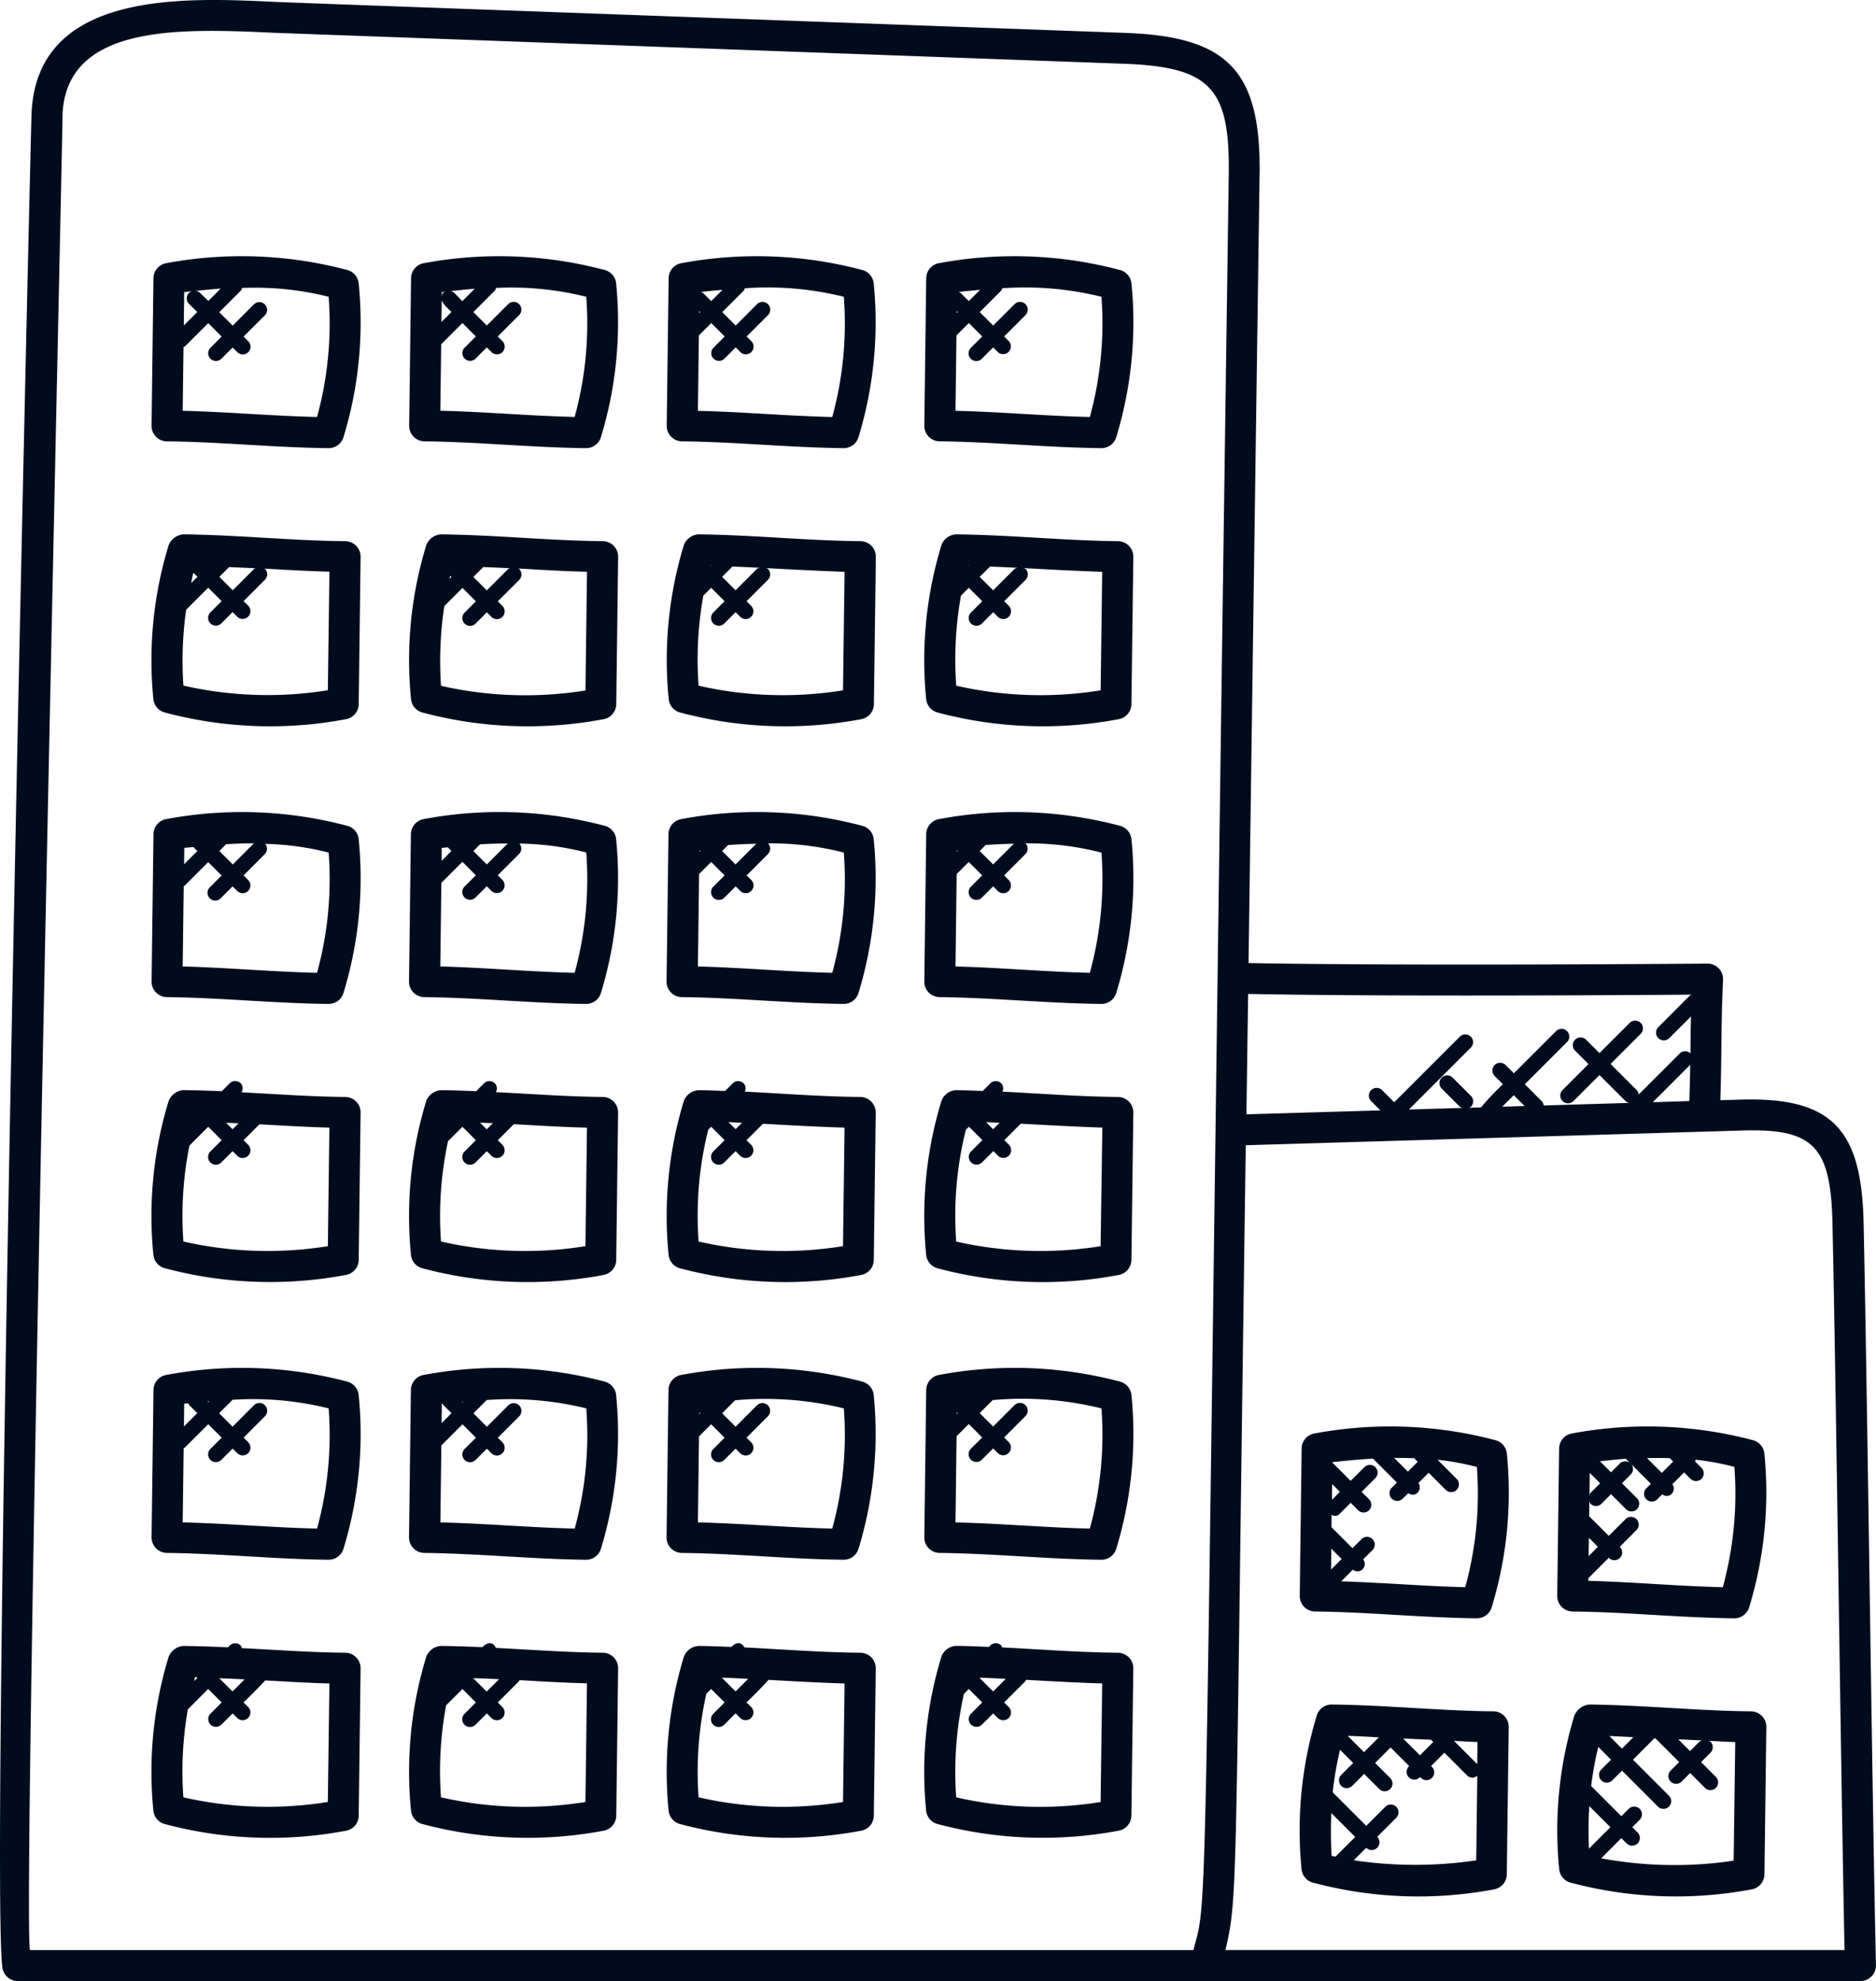
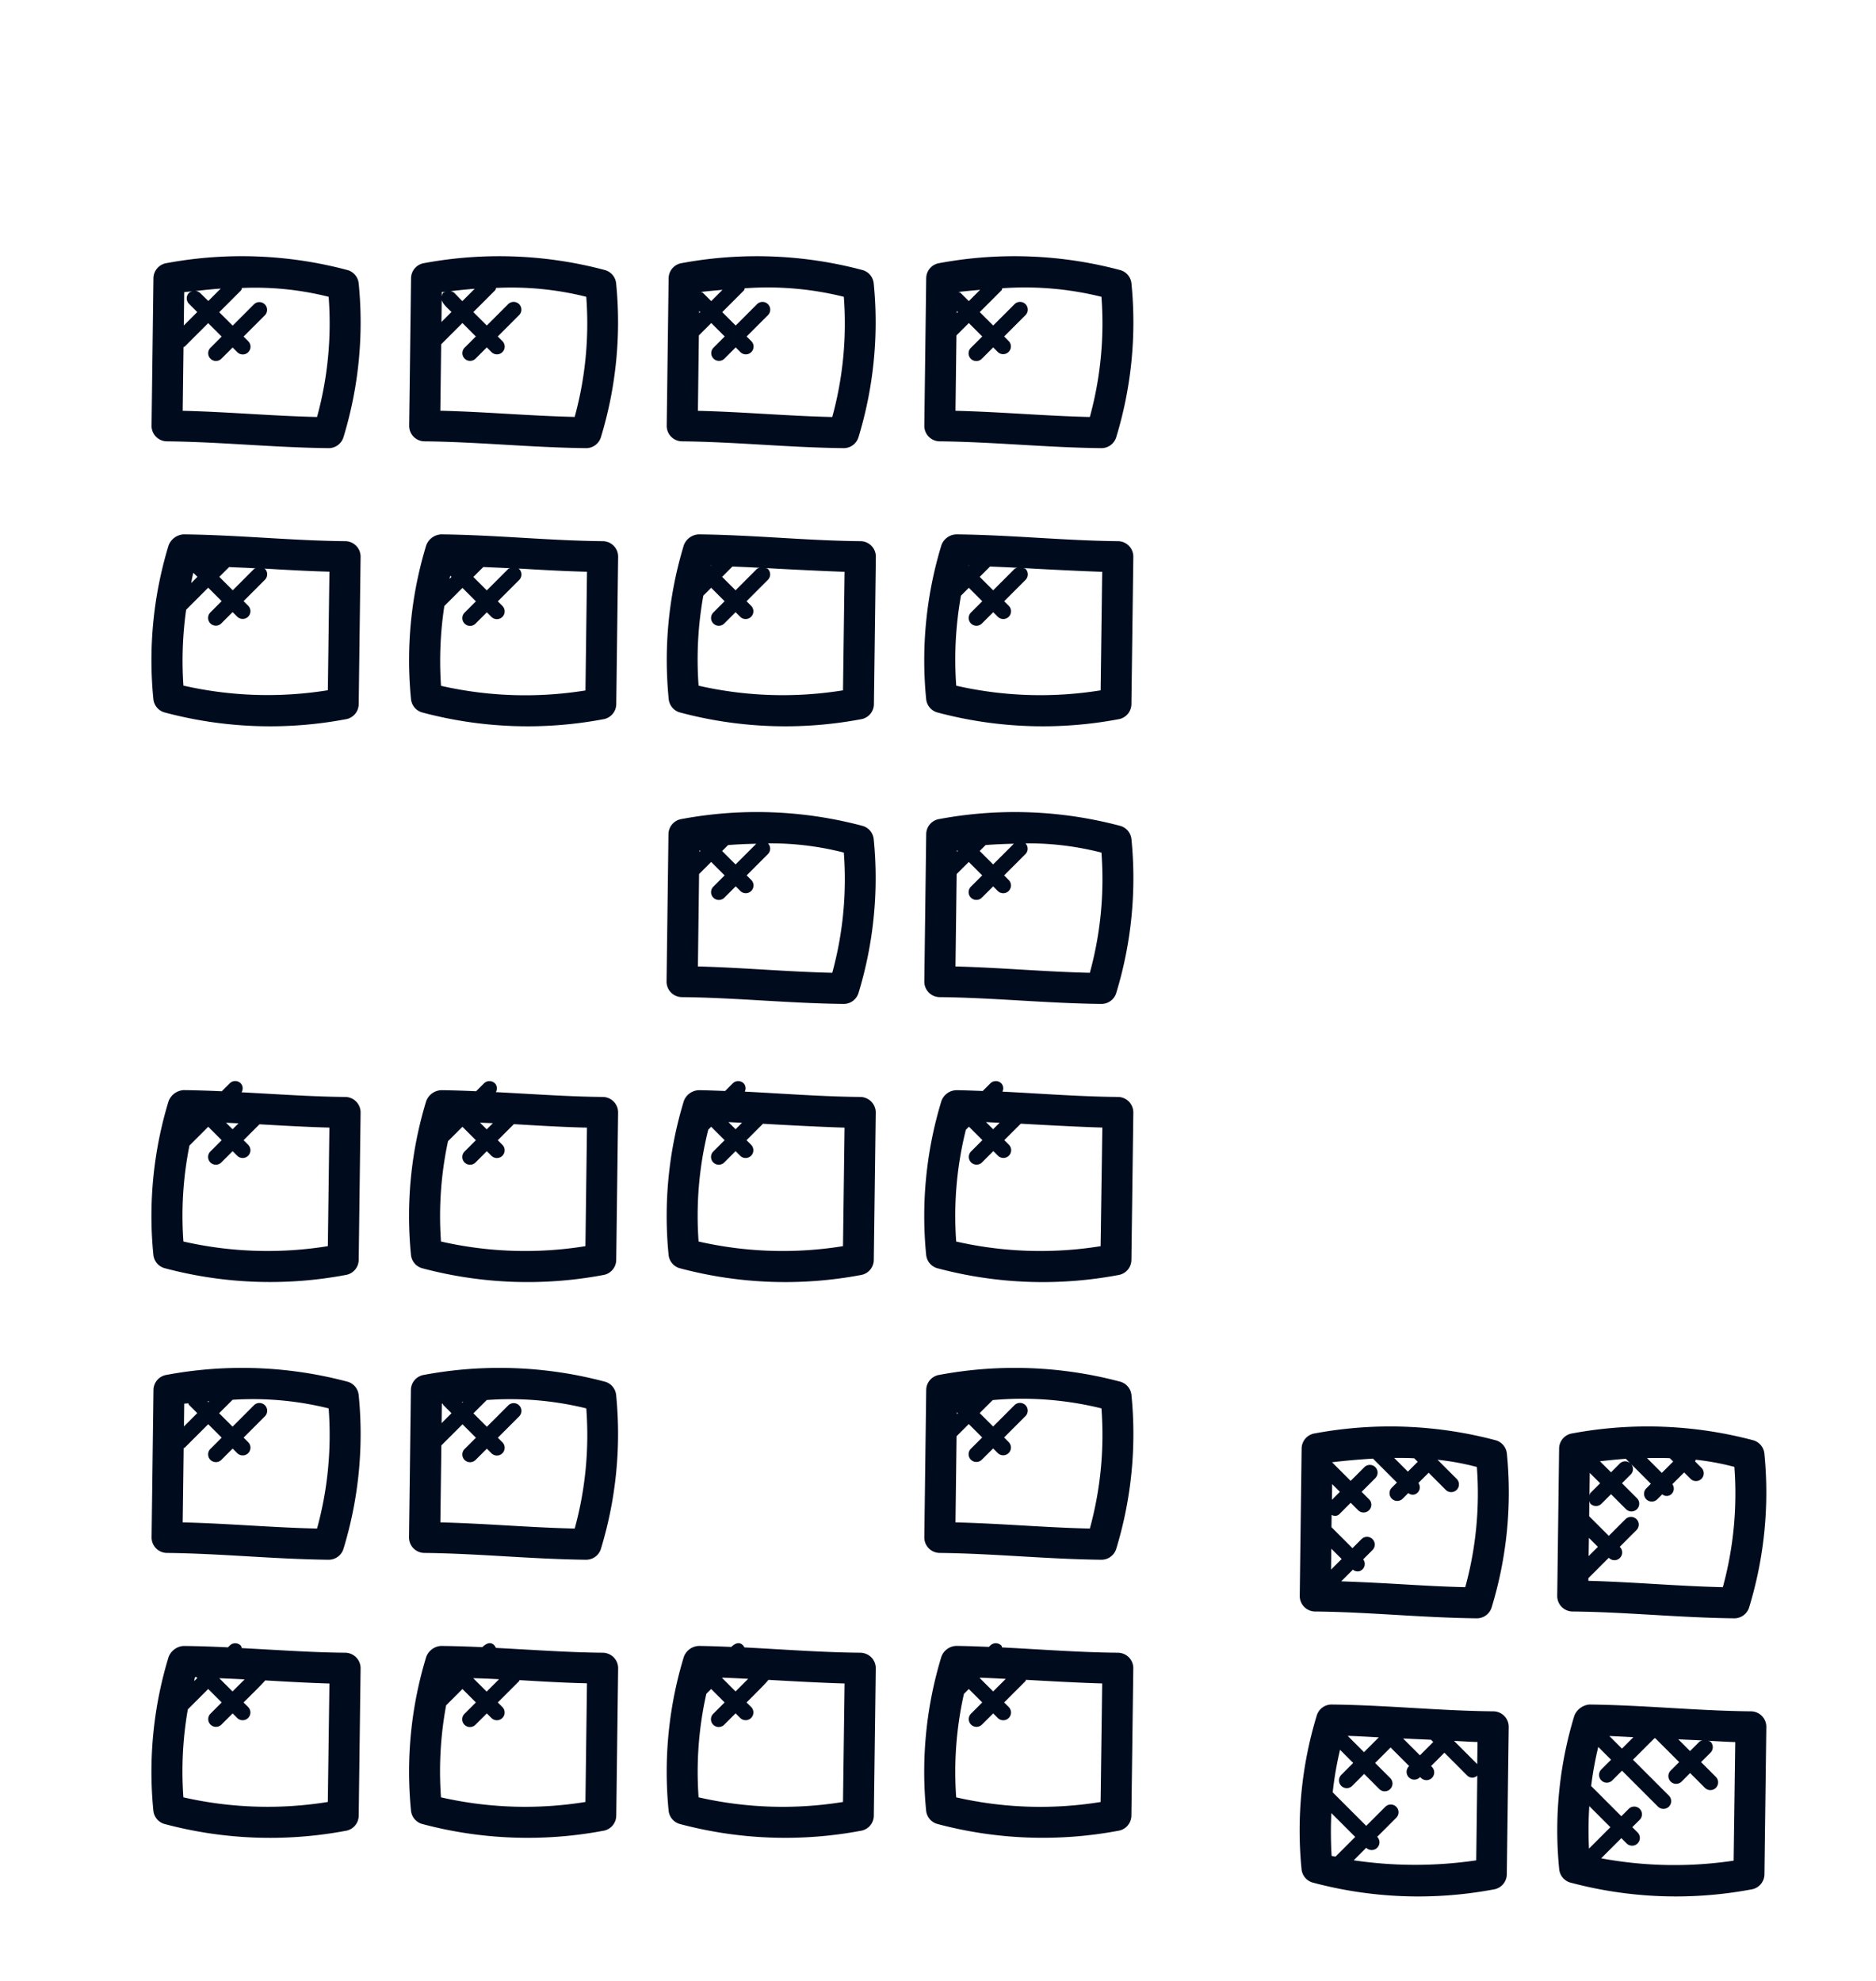
<svg xmlns="http://www.w3.org/2000/svg" width="60.604" height="63.998" viewBox="0 0 60.604 63.998">
  <g id="building" transform="translate(-2.698 -1.001)">
-     <path id="Path_3610" data-name="Path 3610" d="M43.39,6.624c.042-3.373-1.059-4.444-4.357-4.561C9.769,1,12.55,1.1,11.534,1.059,8.663.927,3.859.677,3.716,4.7c-.036,1-1.372,58.361-.927,59.933A.5.5,0,0,0,3.271,65H62.8a.5.5,0,0,0,.5-.511c-.137-6.307-.269-17.98-.4-24.063-.081-2.964-1.035-4-4.027-3.9l-.6.018c.022-.622.028-1.163.034-1.7.007-.672.014-1.345.054-2.189a.5.5,0,0,0-.5-.524h0c-.1,0-9.671.08-14.829-.018q.176-12.744.357-25.487ZM41.251,64H3.665C3.412,62.7,4.784,2.792,4.716,4.738c.1-2.936,3.707-2.825,6.771-2.68L39,3.061c2.811.1,3.427.8,3.393,3.549C41.556,65.039,41.757,62.044,41.251,64ZM58.9,37.526c2.34-.083,2.929.455,2.994,2.923.127,5.826.261,17.2.392,23.55h-20c.408-1.785.308-1.488.656-26Zm-7.671-.772.372-.372.35.35Zm4.863-.145L57.3,35.4c-.005.367-.014.751-.029,1.171Zm1.246-3.475v.01c-.018.011-.04.008-.055.023L56.27,34.184a.25.25,0,1,0,.354.354l.7-.7c-.007.342-.012.672-.015.995,0,.068,0,.136,0,.2a.248.248,0,0,0-.346,0l-1.329,1.329a.241.241,0,0,0-.059-.141l-.848-.848L55.7,34.4a.25.25,0,1,0-.354-.354l-.977.977-.434-.434a.25.25,0,0,0-.354.354l.434.434-.84.84a.25.25,0,0,0,.354.354l.84-.84.848.848a.235.235,0,0,0,.125.052l-2.776.083a.235.235,0,0,0-.053-.129l-.556-.556,1.366-1.366a.25.25,0,0,0-.353-.354l-1.367,1.366-.27-.27a.25.25,0,0,0-.353.354l.27.27a8.131,8.131,0,0,0-.706.746l-.4.012c.023-.012.051-.01.071-.029a.25.25,0,0,0,0-.354l-.592-.592a.25.25,0,0,0-.353.354l.592.592c.023.024.056.023.085.035l-1.735.052,2-2a.25.25,0,0,0-.354-.354l-2.12,2.12-.392-.392a.25.25,0,0,0-.354.354l.3.3L42.964,37q.027-1.946.055-3.889C47.492,33.2,55.259,33.15,57.343,33.134Z" fill="#000c1e" />
    <path id="Path_3611" data-name="Path 3611" d="M8.09,15.259c1.746.018,3.438.2,5.22.22h.005a.5.5,0,0,0,.479-.355,12.686,12.686,0,0,0,.492-4.961.5.5,0,0,0-.346-.433A13.246,13.246,0,0,0,8.088,9.5a.5.5,0,0,0-.433.489l-.061,4.76A.5.5,0,0,0,8.09,15.259Zm5.225-4.67a11.429,11.429,0,0,1-.375,3.883c-1.45-.033-2.861-.165-4.34-.2l.026-2.058c.012-.009.028-.006.039-.016l.759-.758.434.434-.364.365a.25.25,0,0,0,.354.353l.365-.365.148.148a.25.25,0,1,0,.354-.353l-.148-.148.689-.689a.25.25,0,0,0-.353-.354l-.689.69-.434-.434.7-.7c.023-.023.022-.055.035-.083A9.75,9.75,0,0,1,13.315,10.589Zm-4.157-.127a.247.247,0,0,0-.144-.06c.269-.03.537-.059.814-.078l-.4.4Zm-.23-.051a.235.235,0,0,0-.124.051.25.25,0,0,0,0,.354l.266.266-.435.435.014-1.078C8.74,10.427,8.836,10.421,8.928,10.411Z" fill="#000c1e" />
    <path id="Path_3612" data-name="Path 3612" d="M16.411,15.259c1.745.018,3.439.2,5.221.22h0a.5.5,0,0,0,.479-.355,12.733,12.733,0,0,0,.492-4.961.5.5,0,0,0-.346-.433A13.251,13.251,0,0,0,16.409,9.5a.5.5,0,0,0-.432.489l-.061,4.76A.5.5,0,0,0,16.411,15.259Zm.96-4.8a.232.232,0,0,0-.123-.051c.258-.029.518-.058.785-.078l-.4.4Zm4.266.127a11.428,11.428,0,0,1-.374,3.884c-1.451-.033-2.861-.165-4.34-.2l.027-2.146.687-.687.433.434-.365.365a.25.25,0,0,0,.354.353l.365-.365.148.148a.25.25,0,1,0,.354-.353l-.148-.148.69-.69a.25.25,0,1,0-.354-.354l-.69.69-.434-.434.7-.7c.022-.022.021-.053.033-.08A9.96,9.96,0,0,1,21.637,10.589Zm-4.678.817.009-.709c.035.134.2.271.315.385Zm.147-.981c-.095.038-.1,0-.137.152l0-.138C17.015,10.433,17.062,10.431,17.106,10.425Z" fill="#000c1e" />
    <path id="Path_3613" data-name="Path 3613" d="M24.732,15.259c1.748.018,3.438.2,5.221.22h0a.5.5,0,0,0,.479-.355,12.733,12.733,0,0,0,.492-4.961.5.5,0,0,0-.346-.433A13.251,13.251,0,0,0,24.73,9.5a.5.5,0,0,0-.432.489l-.062,4.76A.5.5,0,0,0,24.732,15.259Zm.553-4.211.034.034-.035.035Zm.121-.586c-.019-.019-.045-.016-.068-.028.227-.028.463-.048.7-.07l-.364.364Zm4.552.127a11.428,11.428,0,0,1-.374,3.884c-1.45-.033-2.859-.165-4.34-.2l.031-2.436.4-.4.434.434-.364.365a.25.25,0,0,0,.354.353l.365-.365.148.148a.25.25,0,1,0,.354-.353l-.148-.148.689-.689a.25.25,0,0,0-.354-.354l-.689.69-.434-.434.7-.7c.019-.019.017-.047.029-.07A10.19,10.19,0,0,1,29.958,10.589Z" fill="#000c1e" />
    <path id="Path_3614" data-name="Path 3614" d="M33.054,15.259c1.747.018,3.438.2,5.22.22h.005a.5.5,0,0,0,.479-.355,12.705,12.705,0,0,0,.492-4.961A.5.5,0,0,0,38.9,9.73,13.249,13.249,0,0,0,33.051,9.5a.5.5,0,0,0-.432.489l-.061,4.76A.5.5,0,0,0,33.054,15.259Zm.552-4.212.035.035-.036.036Zm.122-.585c-.019-.019-.045-.017-.068-.028.227-.028.464-.048.7-.07l-.364.364Zm4.552.127a11.429,11.429,0,0,1-.375,3.883c-1.45-.033-2.86-.165-4.34-.2l.031-2.435.4-.4.433.434-.365.365a.25.25,0,1,0,.354.353l.365-.365.148.148a.25.25,0,0,0,.354-.353l-.148-.148.69-.69a.25.25,0,0,0-.354-.354l-.69.69-.434-.434.7-.7c.019-.019.017-.047.029-.07A10.3,10.3,0,0,1,38.28,10.589Z" fill="#000c1e" />
    <path id="Path_3615" data-name="Path 3615" d="M38.813,18.484c-1.749-.018-3.428-.2-5.221-.22a.528.528,0,0,0-.483.354,12.736,12.736,0,0,0-.492,4.962.5.5,0,0,0,.346.433,13.184,13.184,0,0,0,5.853.226.5.5,0,0,0,.432-.489l.062-4.76A.5.5,0,0,0,38.813,18.484Zm-4.831.787h.024l-.012.012Zm.7.032c.294.013.587.025.879.041-.03.012-.064.012-.089.037l-.69.69-.434-.434Zm3.572,4a12.235,12.235,0,0,1-4.665-.15,11.7,11.7,0,0,1,.153-2.909l.254-.254.434.434-.365.365a.25.25,0,0,0,.354.354l.365-.365.148.148a.25.25,0,1,0,.354-.354l-.148-.148.69-.69a.25.25,0,0,0,0-.354c-.018-.018-.044-.016-.066-.027.687.04,1.874.1,2.542.121Z" fill="#000c1e" />
    <path id="Path_3616" data-name="Path 3616" d="M30.492,18.484c-1.75-.017-3.43-.2-5.221-.22a.538.538,0,0,0-.483.354A12.736,12.736,0,0,0,24.3,23.58a.5.5,0,0,0,.346.433,13.18,13.18,0,0,0,5.852.226.5.5,0,0,0,.432-.489l.062-4.76A.5.5,0,0,0,30.492,18.484Zm-4.833.787h.024l-.012.012Zm.7.032c.294.012.587.025.879.041-.03.012-.064.012-.089.037l-.689.69-.434-.434Zm3.572,4a12.235,12.235,0,0,1-4.665-.15,11.61,11.61,0,0,1,.153-2.91l.253-.253.434.434-.364.365a.25.25,0,1,0,.354.354l.365-.365.148.148a.25.25,0,0,0,.354-.354l-.148-.148.689-.69a.25.25,0,0,0,0-.354c-.018-.018-.045-.016-.066-.027.718.041,1.9.1,2.544.121Z" fill="#000c1e" />
    <path id="Path_3617" data-name="Path 3617" d="M22.17,18.484c-1.748-.017-3.43-.2-5.22-.22a.545.545,0,0,0-.483.354,12.71,12.71,0,0,0-.492,4.962.5.5,0,0,0,.346.433,13.181,13.181,0,0,0,5.853.226.5.5,0,0,0,.432-.489l.061-4.76A.5.5,0,0,0,22.17,18.484ZM17.244,19.6l.04.04-.064.063Zm1.067-.281c.287.014.577.024.863.04-.019.011-.043.008-.06.025l-.69.69-.434-.434Zm3.3,3.988a12.26,12.26,0,0,1-4.666-.15,11.812,11.812,0,0,1,.107-2.577l.586-.586.434.434-.365.365a.25.25,0,1,0,.354.354l.365-.365.148.148a.25.25,0,0,0,.354-.354l-.148-.148.69-.69a.25.25,0,0,0,0-.354c-.008-.008-.021-.006-.03-.012l.088,0c.706.042,1.413.083,2.133.1Z" fill="#000c1e" />
    <path id="Path_3618" data-name="Path 3618" d="M13.848,18.484c-1.748-.017-3.43-.2-5.22-.22a.556.556,0,0,0-.483.354,12.7,12.7,0,0,0-.493,4.962A.5.5,0,0,0,8,24.013a13.186,13.186,0,0,0,5.854.226.5.5,0,0,0,.432-.489l.061-4.76A.5.5,0,0,0,13.848,18.484Zm-4.9,1.025.128.128-.2.2C8.891,19.731,8.915,19.62,8.943,19.509Zm1.151-.188c.285.014.572.023.856.04-.016.01-.035.007-.049.02l-.689.69-.434-.434ZM13.289,23.3a12.26,12.26,0,0,1-4.666-.15,11.835,11.835,0,0,1,.088-2.45l.713-.713.434.434-.364.365a.25.25,0,0,0,.354.354l.365-.365.148.148a.25.25,0,0,0,.354-.354l-.148-.148.689-.69a.25.25,0,0,0,0-.354s-.011,0-.016-.007c.695.041,1.391.081,2.1.1Z" fill="#000c1e" />
-     <path id="Path_3619" data-name="Path 3619" d="M8.09,33.214c1.748.018,3.43.2,5.22.22h.005a.5.5,0,0,0,.479-.354,12.686,12.686,0,0,0,.492-4.961.5.5,0,0,0-.346-.433,13.26,13.26,0,0,0-5.852-.227.5.5,0,0,0-.432.489l-.061,4.76A.5.5,0,0,0,8.09,33.214Zm4.85-.786c-1.455-.033-2.847-.165-4.34-.205l.033-2.6c.01-.007.023,0,.032-.013l.758-.758.434.434-.364.365A.25.25,0,1,0,9.847,30l.365-.365.148.148a.25.25,0,0,0,.354-.354l-.148-.148.689-.69a.244.244,0,0,0,.01-.328,9.109,9.109,0,0,1,2.05.281A11.434,11.434,0,0,1,12.94,32.428ZM10,28.274c.3-.017.6-.031.9-.029l-.682.683-.434-.434Zm-1.056.091.129.129-.428.428.007-.528C8.744,28.382,8.845,28.376,8.941,28.365Z" fill="#000c1e" />
-     <path id="Path_3620" data-name="Path 3620" d="M16.411,33.214c1.749.018,3.428.2,5.221.22h0a.5.5,0,0,0,.479-.354,12.731,12.731,0,0,0,.492-4.961.5.5,0,0,0-.346-.433,13.236,13.236,0,0,0-5.853-.227.5.5,0,0,0-.432.489l-.061,4.76A.5.5,0,0,0,16.411,33.214Zm.753-4.839.119.119-.317.317,0-.417C17.034,28.386,17.1,28.382,17.164,28.375Zm1.939-.126-.679.679-.434-.434.216-.216C18.5,28.259,18.8,28.25,19.1,28.249Zm2.159,4.179c-1.455-.033-2.847-.165-4.34-.205l.034-2.7.68-.68.434.434-.365.365a.25.25,0,0,0,.354.354l.365-.364.148.148a.25.25,0,0,0,.354-.354l-.148-.148.69-.69a.246.246,0,0,0,.008-.335,9.186,9.186,0,0,1,2.161.288A11.45,11.45,0,0,1,21.262,32.428Z" fill="#000c1e" />
    <path id="Path_3621" data-name="Path 3621" d="M24.732,33.214c1.75.018,3.43.2,5.221.22h0a.5.5,0,0,0,.479-.354,12.731,12.731,0,0,0,.492-4.961.5.5,0,0,0-.346-.433,13.236,13.236,0,0,0-5.853-.227.5.5,0,0,0-.432.489l-.062,4.76A.5.5,0,0,0,24.732,33.214Zm.56-4.747.027.027-.028.028Zm1.837-.208-.669.669-.434-.434.192-.192C26.517,28.277,26.821,28.266,27.129,28.259Zm2.829.285a11.428,11.428,0,0,1-.374,3.884c-1.454-.033-2.845-.165-4.34-.205l.038-2.986.39-.39.434.434-.364.365A.25.25,0,0,0,26.1,30l.365-.365.148.148a.25.25,0,0,0,.354-.354l-.148-.148.689-.69a.248.248,0,0,0,0-.345A9.557,9.557,0,0,1,29.958,28.544Z" fill="#000c1e" />
    <path id="Path_3622" data-name="Path 3622" d="M33.054,33.214c1.748.018,3.43.2,5.22.22h.005a.5.5,0,0,0,.479-.354,12.705,12.705,0,0,0,.492-4.961.5.5,0,0,0-.346-.433,13.263,13.263,0,0,0-5.853-.227.5.5,0,0,0-.432.489l-.061,4.76A.5.5,0,0,0,33.054,33.214Zm.559-4.748.028.028-.029.028Zm1.838-.208-.67.669-.434-.434.192-.192C34.84,28.277,35.144,28.266,35.451,28.258Zm2.829.287a11.429,11.429,0,0,1-.375,3.883c-1.455-.033-2.847-.165-4.34-.205l.038-2.985.391-.391.434.434-.365.365a.25.25,0,1,0,.354.354l.365-.364.148.148a.25.25,0,1,0,.354-.354l-.148-.148.69-.69a.248.248,0,0,0,0-.346A9.512,9.512,0,0,1,38.28,28.545Z" fill="#000c1e" />
    <path id="Path_3623" data-name="Path 3623" d="M38.813,36.439c-1.239-.012-2.329-.1-3.733-.172A.236.236,0,0,0,35.045,36a.25.25,0,0,0-.354,0l-.246.246c-.283-.01-.565-.023-.853-.026a.528.528,0,0,0-.483.354,12.733,12.733,0,0,0-.492,4.961.5.5,0,0,0,.346.433,13.168,13.168,0,0,0,5.853.226.5.5,0,0,0,.432-.489l.062-4.76A.5.5,0,0,0,38.813,36.439Zm-3.822.834-.21.209-.23-.23Zm3.262,3.987a12.255,12.255,0,0,1-4.665-.15A11.457,11.457,0,0,1,33.9,37.5l.1-.1.434.434-.365.365a.25.25,0,0,0,.354.354l.365-.365.148.148a.25.25,0,1,0,.354-.354l-.148-.148.532-.531c.676.038,1.961.107,2.635.125Z" fill="#000c1e" />
    <path id="Path_3624" data-name="Path 3624" d="M30.492,36.439c-1.241-.012-2.329-.1-3.734-.172A.238.238,0,0,0,26.723,36a.25.25,0,0,0-.354,0l-.246.246c-.283-.01-.565-.023-.852-.026a.538.538,0,0,0-.483.354,12.733,12.733,0,0,0-.492,4.961.5.5,0,0,0,.346.433,13.179,13.179,0,0,0,5.852.226.5.5,0,0,0,.432-.489l.062-4.759a.5.5,0,0,0-.143-.356A.511.511,0,0,0,30.492,36.439Zm-3.823.834-.209.209-.23-.23Zm3.262,3.986a12.2,12.2,0,0,1-4.665-.15,11.47,11.47,0,0,1,.312-3.613l.094-.094.434.434-.365.365a.25.25,0,0,0,.354.354l.365-.365.148.148a.25.25,0,1,0,.354-.354l-.148-.148.531-.531c.678.039,1.959.107,2.636.125Z" fill="#000c1e" />
    <path id="Path_3625" data-name="Path 3625" d="M22.17,36.439c-1.089-.011-1.992-.079-3.454-.156A.238.238,0,0,0,18.687,36a.25.25,0,0,0-.354,0l-.254.254c-.374-.016-.749-.03-1.13-.034a.545.545,0,0,0-.483.354,12.7,12.7,0,0,0-.492,4.961.5.5,0,0,0,.346.433,13.194,13.194,0,0,0,5.853.226.5.5,0,0,0,.432-.489l.061-4.759A.5.5,0,0,0,22.17,36.439Zm-3.549.847-.2.2-.216-.216Zm2.989,3.973a12.2,12.2,0,0,1-4.666-.15,11.572,11.572,0,0,1,.227-3.241l.466-.465.434.434-.365.365a.25.25,0,0,0,.354.354l.365-.365.148.148a.25.25,0,0,0,.354-.354l-.148-.148.519-.519c.72.042,1.692.1,2.362.112Z" fill="#000c1e" />
    <path id="Path_3626" data-name="Path 3626" d="M13.848,36.439c-1.031-.01-1.9-.072-3.348-.151a.239.239,0,0,0-.026-.29.25.25,0,0,0-.354,0l-.257.257c-.408-.018-.819-.033-1.235-.037a.556.556,0,0,0-.483.354,12.694,12.694,0,0,0-.493,4.961A.5.5,0,0,0,8,41.966a13.179,13.179,0,0,0,5.854.226.5.5,0,0,0,.432-.489l.061-4.759A.5.5,0,0,0,13.848,36.439Zm-3.444.852-.192.192L10,37.272Zm2.885,3.968a12.22,12.22,0,0,1-4.666-.15,11.539,11.539,0,0,1,.195-3.1l.607-.607.434.434-.365.365a.25.25,0,0,0,.354.354l.365-.365.148.148a.25.25,0,0,0,.354-.354l-.148-.148.513-.514c.719.042,1.563.089,2.259.107Z" fill="#000c1e" />
    <path id="Path_3627" data-name="Path 3627" d="M8.09,51.17c1.754.018,3.433.2,5.22.22h.005a.5.5,0,0,0,.479-.354,12.684,12.684,0,0,0,.492-4.961.5.5,0,0,0-.346-.433,13.246,13.246,0,0,0-5.852-.226.5.5,0,0,0-.432.489l-.061,4.76A.5.5,0,0,0,8.09,51.17Zm5.225-4.67a11.429,11.429,0,0,1-.375,3.883c-1.454-.033-2.866-.165-4.34-.2l.031-2.4c.011-.008.025-.005.035-.014l.759-.758.434.434-.364.364a.25.25,0,0,0,.354.354l.365-.365.148.148a.25.25,0,1,0,.354-.354l-.148-.148.689-.69A.25.25,0,0,0,10.9,46.4l-.689.69-.434-.434.434-.434A10.174,10.174,0,0,1,13.315,46.5Zm-3.891-.2L9.4,46.275l.062-.006Zm-.642.033c.01.017.007.039.022.054l.266.266-.43.431.009-.737C8.692,46.344,8.739,46.341,8.782,46.336Z" fill="#000c1e" />
    <path id="Path_3628" data-name="Path 3628" d="M16.411,51.17c1.753.018,3.434.2,5.221.22h0a.5.5,0,0,0,.479-.354,12.731,12.731,0,0,0,.492-4.961.5.5,0,0,0-.346-.433,13.25,13.25,0,0,0-5.853-.226.5.5,0,0,0-.432.489l-.061,4.76A.5.5,0,0,0,16.411,51.17ZM17,46.347c.009.014.006.031.018.043l.266.266-.32.32.008-.627Zm.62-.062.04,0-.022.022Zm4.018.215a11.419,11.419,0,0,1-.374,3.883c-1.453-.033-2.869-.165-4.34-.2l.032-2.487.683-.682.433.434-.365.364a.25.25,0,0,0,.354.354l.365-.364.148.148a.25.25,0,1,0,.354-.354l-.148-.148.69-.69a.25.25,0,1,0-.354-.354l-.69.69-.434-.434.43-.43A10.3,10.3,0,0,1,21.637,46.5Z" fill="#000c1e" />
-     <path id="Path_3629" data-name="Path 3629" d="M24.732,51.17c1.755.018,3.435.2,5.221.22h0a.5.5,0,0,0,.479-.354,12.731,12.731,0,0,0,.492-4.961.5.5,0,0,0-.346-.433,13.25,13.25,0,0,0-5.853-.226.5.5,0,0,0-.432.489l-.062,4.76A.5.5,0,0,0,24.732,51.17Zm.557-4.543.03.029-.03.03Zm4.669-.127a11.419,11.419,0,0,1-.374,3.883c-1.454-.033-2.866-.165-4.34-.2l.035-2.777.393-.393.434.434-.364.364a.25.25,0,1,0,.354.354l.365-.365.148.148a.25.25,0,1,0,.354-.354l-.148-.148.689-.69a.25.25,0,0,0-.354-.354l-.689.69-.434-.434.42-.42A10.7,10.7,0,0,1,29.958,46.5Z" fill="#000c1e" />
    <path id="Path_3630" data-name="Path 3630" d="M33.054,51.17c1.754.018,3.433.2,5.22.22h.005a.5.5,0,0,0,.479-.354,12.7,12.7,0,0,0,.492-4.961.5.5,0,0,0-.346-.433,13.25,13.25,0,0,0-5.853-.226.5.5,0,0,0-.432.489l-.061,4.76A.5.5,0,0,0,33.054,51.17Zm.557-4.544.03.03-.031.031ZM38.28,46.5a11.429,11.429,0,0,1-.375,3.883c-1.454-.033-2.866-.165-4.34-.2L33.6,47.4l.394-.394.433.434-.365.364a.25.25,0,0,0,.354.354l.365-.364.148.148a.25.25,0,0,0,.354-.354l-.148-.148.69-.69a.25.25,0,0,0-.354-.354l-.69.69-.434-.434.42-.42A10.656,10.656,0,0,1,38.28,46.5Z" fill="#000c1e" />
    <path id="Path_3631" data-name="Path 3631" d="M38.813,54.394c-1.237-.012-2.351-.1-3.743-.172-.011-.02-.008-.045-.026-.062a.25.25,0,0,0-.354,0l-.046.045c-.349-.014-.7-.028-1.053-.032a.53.53,0,0,0-.483.354,12.731,12.731,0,0,0-.492,4.961.5.5,0,0,0,.346.433,13.192,13.192,0,0,0,5.853.226.5.5,0,0,0,.432-.489l.062-4.76a.5.5,0,0,0-.143-.356A.514.514,0,0,0,38.813,54.394ZM34.36,55.2c.278.01.553.024.829.038l-.407.407-.434-.434Zm3.893,4.016a12.179,12.179,0,0,1-4.665-.15,11.5,11.5,0,0,1,.25-3.343l.157-.157.434.434-.365.365a.25.25,0,0,0,.354.353l.365-.364.148.148a.25.25,0,1,0,.354-.354L35.137,56l.69-.69c.011-.011.008-.028.017-.041.723.042,1.8.1,2.46.117Z" fill="#000c1e" />
    <path id="Path_3632" data-name="Path 3632" d="M30.492,54.394c-1.24-.012-2.358-.1-3.744-.172-.107-.19-.271-.17-.424-.016-.349-.014-.7-.028-1.052-.032a.54.54,0,0,0-.483.354,12.731,12.731,0,0,0-.492,4.961.5.5,0,0,0,.346.433,13.189,13.189,0,0,0,5.852.226.5.5,0,0,0,.432-.489l.062-4.76a.5.5,0,0,0-.143-.356A.515.515,0,0,0,30.492,54.394Zm-4.454.805c.278.01.554.024.829.038l-.407.407-.434-.434Zm3.893,4.016a12.179,12.179,0,0,1-4.665-.15,11.512,11.512,0,0,1,.25-3.344l.156-.156.434.434-.364.365a.25.25,0,1,0,.354.353l.365-.365.148.148a.25.25,0,1,0,.354-.354L26.815,56c.1-.1.632-.621.706-.73.724.042,1.793.1,2.461.117Z" fill="#000c1e" />
    <path id="Path_3633" data-name="Path 3633" d="M22.17,54.394c-1.082-.011-2-.079-3.451-.156-.084-.181-.246-.217-.439-.024-.44-.02-.882-.035-1.33-.04a.546.546,0,0,0-.483.354,12.7,12.7,0,0,0-.492,4.961.5.5,0,0,0,.346.433,13.192,13.192,0,0,0,5.853.226.5.5,0,0,0,.432-.489l.061-4.76A.5.5,0,0,0,22.17,54.394Zm-3.351.856-.4.4-.433-.433C18.268,55.223,18.544,55.235,18.819,55.25Zm2.791,3.965a12.2,12.2,0,0,1-4.666-.15,11.672,11.672,0,0,1,.166-2.972l.527-.527.434.434-.365.365a.25.25,0,1,0,.354.353l.365-.364.148.148a.25.25,0,0,0,.354-.354L18.779,56l.69-.69c.008-.008,0-.019.011-.028l.05,0c.706.042,1.411.083,2.13.1Z" fill="#000c1e" />
    <path id="Path_3634" data-name="Path 3634" d="M13.848,54.394c-1.026-.01-1.9-.072-3.34-.15-.012-.028-.011-.06-.034-.083a.25.25,0,0,0-.354,0l-.059.059c-.474-.023-.95-.04-1.433-.045a.557.557,0,0,0-.483.354,12.692,12.692,0,0,0-.493,4.961A.5.5,0,0,0,8,59.923a13.2,13.2,0,0,0,5.854.226.5.5,0,0,0,.432-.489l.061-4.76A.5.5,0,0,0,13.848,54.394ZM9,55.181l.045,0,.028.028-.1.1C8.979,55.27,8.986,55.226,9,55.181Zm1.6.074-.39.39-.428-.428C10.057,55.229,10.33,55.24,10.6,55.255Zm2.688,3.96a12.224,12.224,0,0,1-4.666-.15,11.65,11.65,0,0,1,.144-2.842l.658-.658L9.859,56l-.364.365a.25.25,0,0,0,.354.353l.365-.365.146.148a.25.25,0,0,0,.354-.354L10.566,56c.1-.1.61-.6.7-.712.687.04,1.374.08,2.074.1Z" fill="#000c1e" />
    <path id="Path_3635" data-name="Path 3635" d="M45.182,53.062c1.748.017,3.43.2,5.22.22h.005a.5.5,0,0,0,.479-.354,12.7,12.7,0,0,0,.492-4.961.5.5,0,0,0-.346-.433,13.278,13.278,0,0,0-5.853-.227.5.5,0,0,0-.432.489l-.061,4.76A.5.5,0,0,0,45.182,53.062Zm.524-2.029.334.333-.342.342Zm.027-2.087.25.25-.256.257Zm2.651-.834.113.113-.318.318-.442-.442C47.952,48.1,48.167,48.1,48.384,48.112Zm-1.332.011.773.773-.166.166a.25.25,0,0,0,.354.354l.18-.18a.22.22,0,0,0,.306-.02.24.24,0,0,0,.02-.306l.331-.331.552.553a.25.25,0,0,0,.354-.354l-.618-.618a8.409,8.409,0,0,1,1.27.233,11.429,11.429,0,0,1-.375,3.883c-1.343-.031-2.262-.127-4.007-.189l.378-.378a.225.225,0,0,0,.316-.016.244.244,0,0,0,.016-.316l.3-.3a.25.25,0,1,0-.354-.354l-.293.293-.678-.678.005-.4a.2.2,0,0,0,.265-.037l.351-.351.239.24a.25.25,0,0,0,.354-.354l-.24-.24.443-.443a.25.25,0,0,0-.354-.354l-.443.443-.6-.6V48.24C46.165,48.189,46.606,48.15,47.052,48.123Z" fill="#000c1e" />
    <path id="Path_3636" data-name="Path 3636" d="M53.5,53.062c1.748.017,3.43.2,5.22.22h.005a.5.5,0,0,0,.479-.354,12.712,12.712,0,0,0,.493-4.961.5.5,0,0,0-.346-.433,13.283,13.283,0,0,0-5.854-.227.5.5,0,0,0-.432.489l-.061,4.76A.5.5,0,0,0,53.5,53.062Zm1.719-4.934.146.146a.247.247,0,0,0-.338.006l-.285.285-.357-.357C54.665,48.178,54.94,48.148,55.223,48.128Zm-.829.791-.309.309c-.023.023-.023.056-.035.085l.009-.729Zm-.362,1.764.29.29-.3.3Zm4.322,1.593c-1.455-.033-2.847-.165-4.34-.205v-.085l.66-.66.005.005a.25.25,0,0,0,.354-.354l-.005-.005.54-.54a.25.25,0,0,0-.354-.354l-.54.54-.634-.634.006-.493c.012.031.012.065.037.09a.251.251,0,0,0,.354,0l.309-.309.484.484a.25.25,0,1,0,.354-.354l-.484-.484.285-.285a.248.248,0,0,0,.007-.338l.641.641-.147.147a.25.25,0,0,0,.354.354l.161-.161a.221.221,0,0,0,.308-.019.242.242,0,0,0,.019-.308l.38-.38.206.206a.25.25,0,0,0,.354-.354l-.208-.208c.015-.015.013-.037.023-.054a8.375,8.375,0,0,1,1.248.231A11.483,11.483,0,0,1,58.354,52.276Zm-1.709-4.167.109.108-.367.367-.478-.478C56.153,48.1,56.4,48.1,56.645,48.109Z" fill="#000c1e" />
    <path id="Path_3637" data-name="Path 3637" d="M59.262,56.287c-1.748-.017-3.43-.2-5.22-.22a.584.584,0,0,0-.483.354,12.7,12.7,0,0,0-.492,4.961.5.5,0,0,0,.346.433,13.2,13.2,0,0,0,5.853.227.5.5,0,0,0,.432-.489l.061-4.76A.5.5,0,0,0,59.262,56.287Zm-1.967,1.284-.381-.381c.258.015.52.024.78.037a.23.23,0,0,0-.094.039Zm-1.83-.449-.37.37-.407-.407C54.95,57.094,55.207,57.11,55.465,57.122Zm-1.435,3.6a12.282,12.282,0,0,1,.01-1.373l.681.681Zm4.673.389a12.9,12.9,0,0,1-4.279-.076l.651-.651.17.17A.25.25,0,0,0,55.6,60.2l-.171-.17.239-.239a.25.25,0,0,0-.354-.354l-.239.239L54.1,58.7a11.137,11.137,0,0,1,.23-1.263l.413.413-.314.314a.25.25,0,0,0,.354.354l.314-.314,1.161,1.161a.25.25,0,1,0,.354-.354l-1.161-1.161.692-.692h.031l.769.769-.275.275a.25.25,0,1,0,.354.354l.275-.275.478.478a.25.25,0,0,0,.354-.354l-.478-.478.305-.305a.25.25,0,0,0,0-.354c-.02-.02-.049-.018-.073-.03.291.014.578.034.872.042Z" fill="#000c1e" />
    <path id="Path_3638" data-name="Path 3638" d="M50.941,56.287c-1.75-.017-3.428-.2-5.221-.22h-.005a.5.5,0,0,0-.479.354,12.733,12.733,0,0,0-.492,4.961.5.5,0,0,0,.346.433,13.183,13.183,0,0,0,5.853.227.5.5,0,0,0,.432-.489l.062-4.76A.5.5,0,0,0,50.941,56.287Zm-.521,1.705-.75-.75c.253.011.5.029.759.036Zm-1.492-.786.071.071-.43.431-.544-.544c.09.005.182.007.272.013C48.506,57.188,48.719,57.194,48.928,57.206Zm-1.687-.079-.479.479-.526-.526C46.575,57.089,46.907,57.11,47.241,57.127Zm-1.525,3.83a12.808,12.808,0,0,1-.009-1.383l.771.771-.636.636C45.8,60.97,45.757,60.968,45.716,60.957Zm.718.138.4-.4h0a.25.25,0,1,0,.354-.354h0l.616-.616a.25.25,0,0,0-.354-.354l-.616.616-1.083-1.083a11,11,0,0,1,.237-1.374l.425.425-.386.386a.25.25,0,0,0,.354.354l.386-.386.488.488a.25.25,0,0,0,.354-.354l-.488-.488.5-.5.6.6-.01.011a.25.25,0,0,0,.354.354l.01-.011.028.028a.25.25,0,1,0,.354-.354l-.028-.028.43-.431.73.731a.235.235,0,0,0,.333.009l-.035,2.737A13.483,13.483,0,0,1,46.434,61.1Z" fill="#000c1e" />
  </g>
</svg>